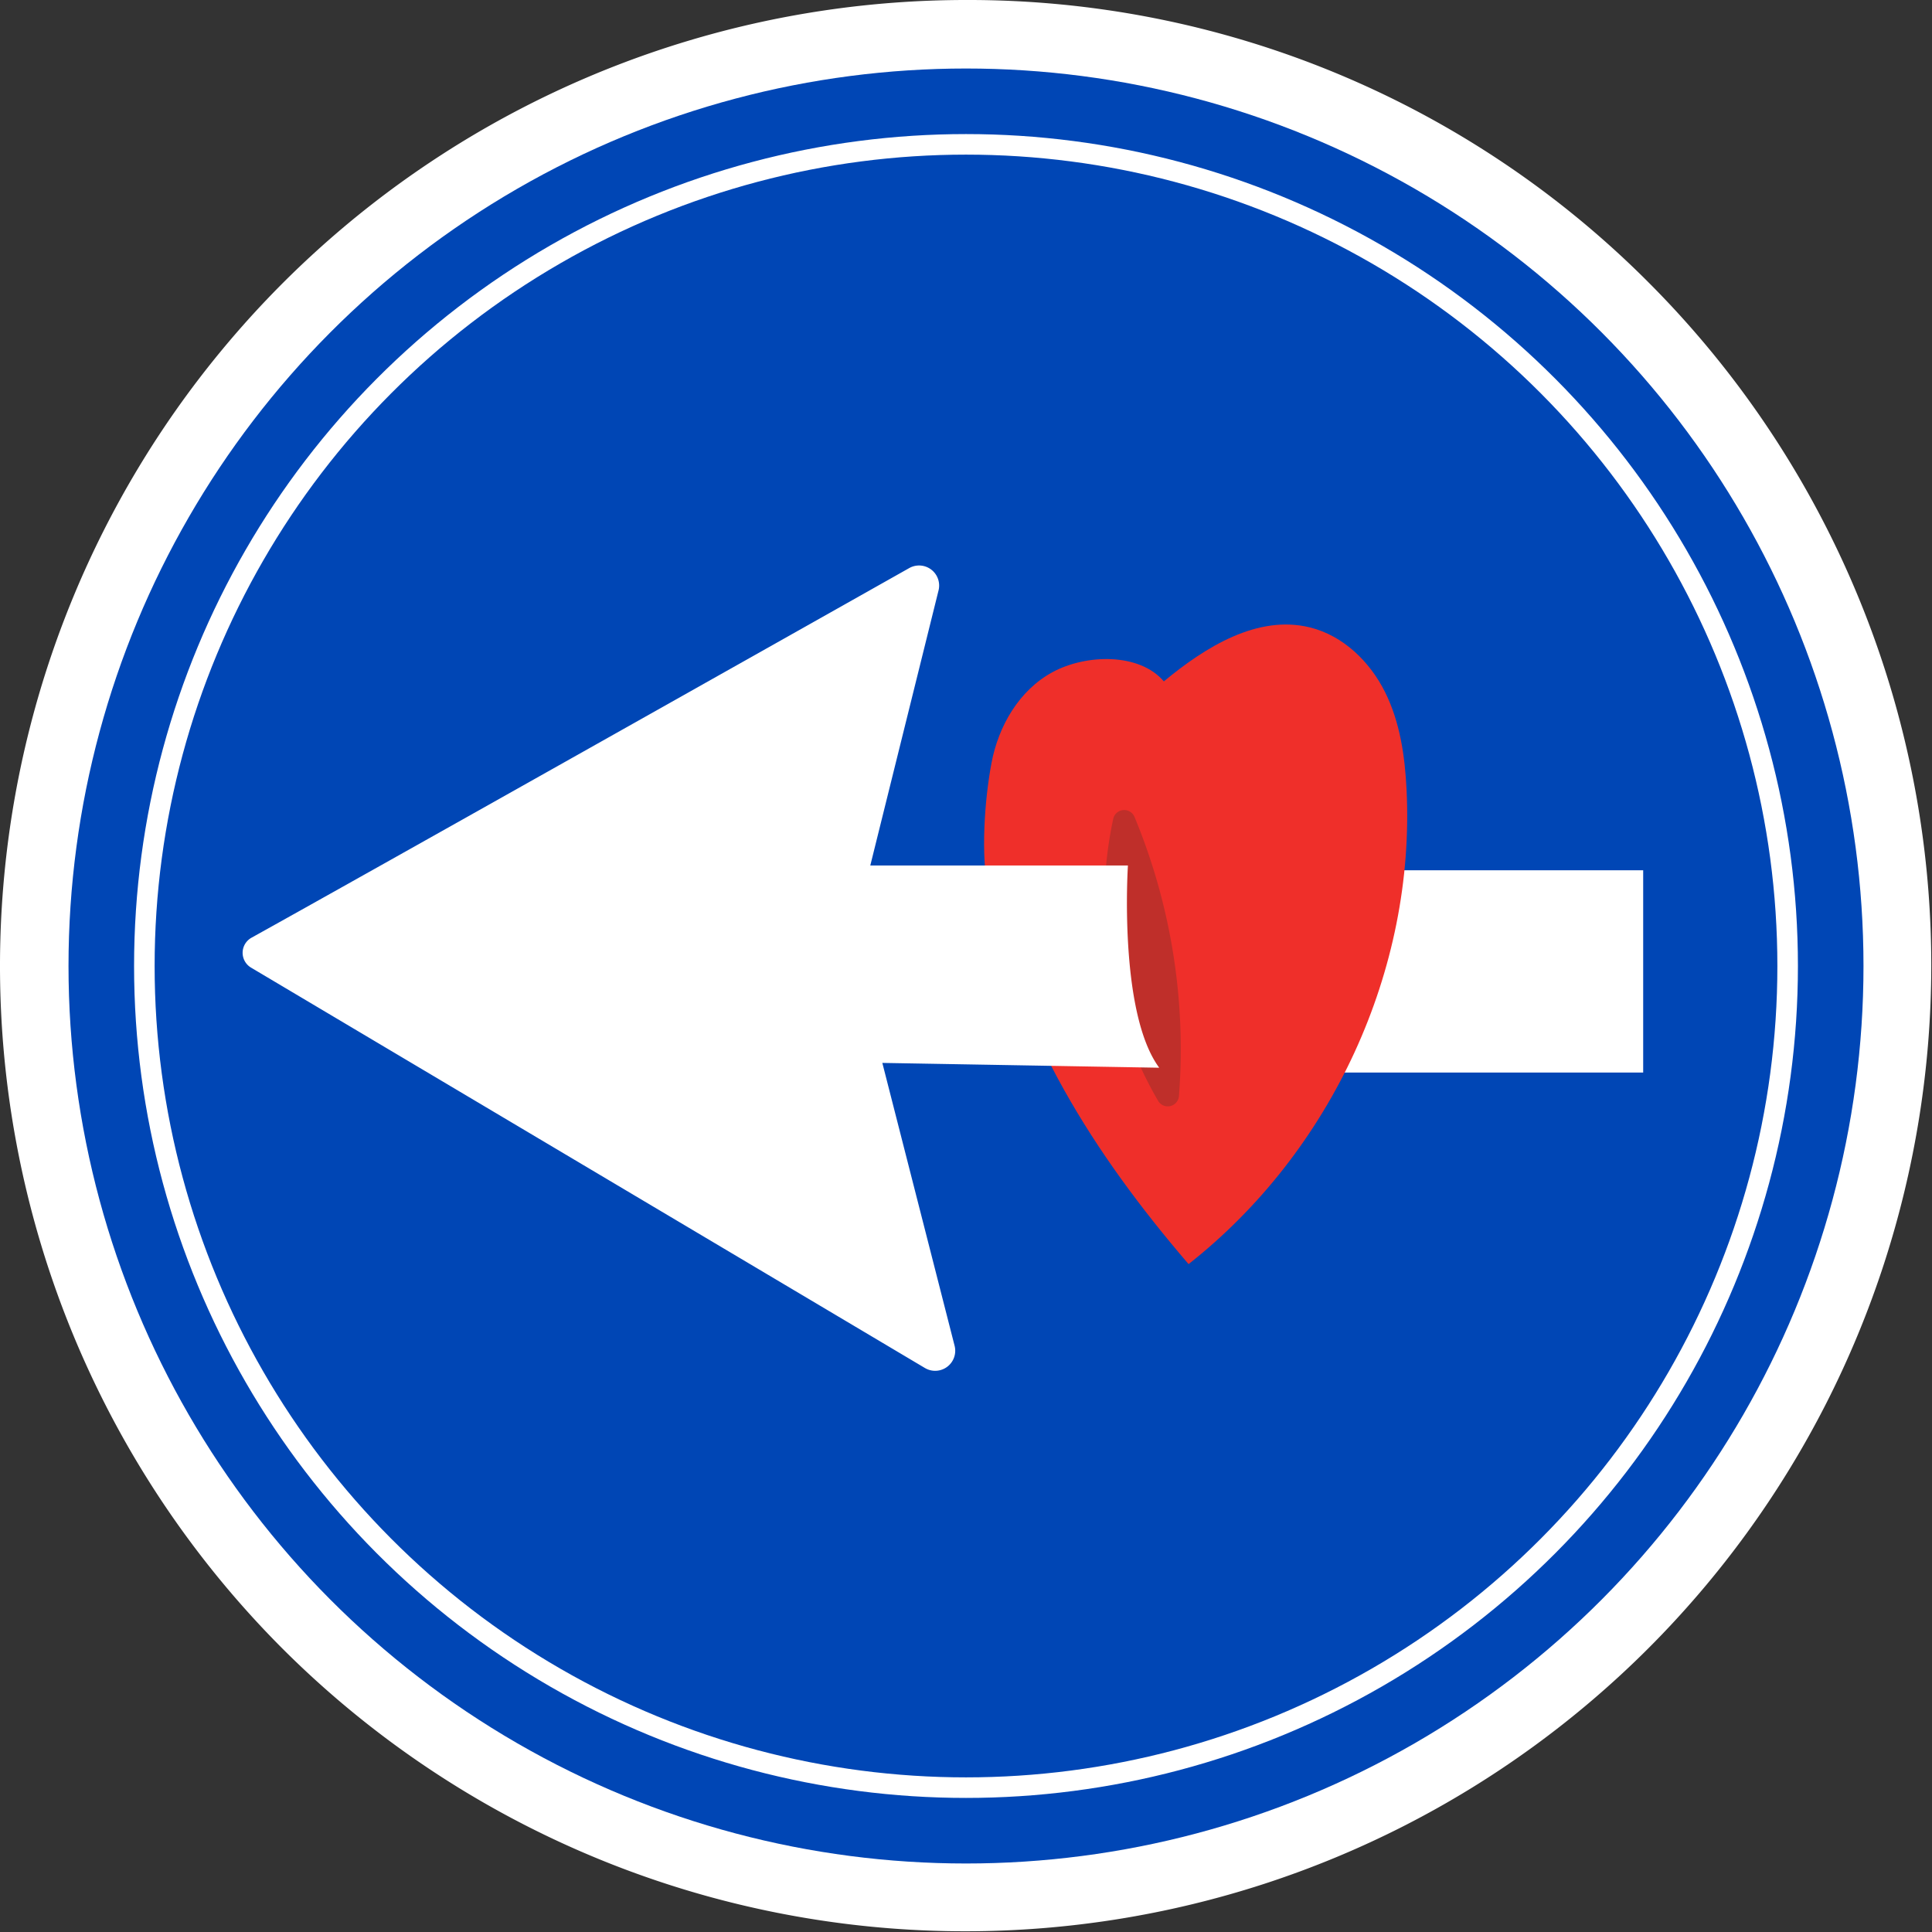
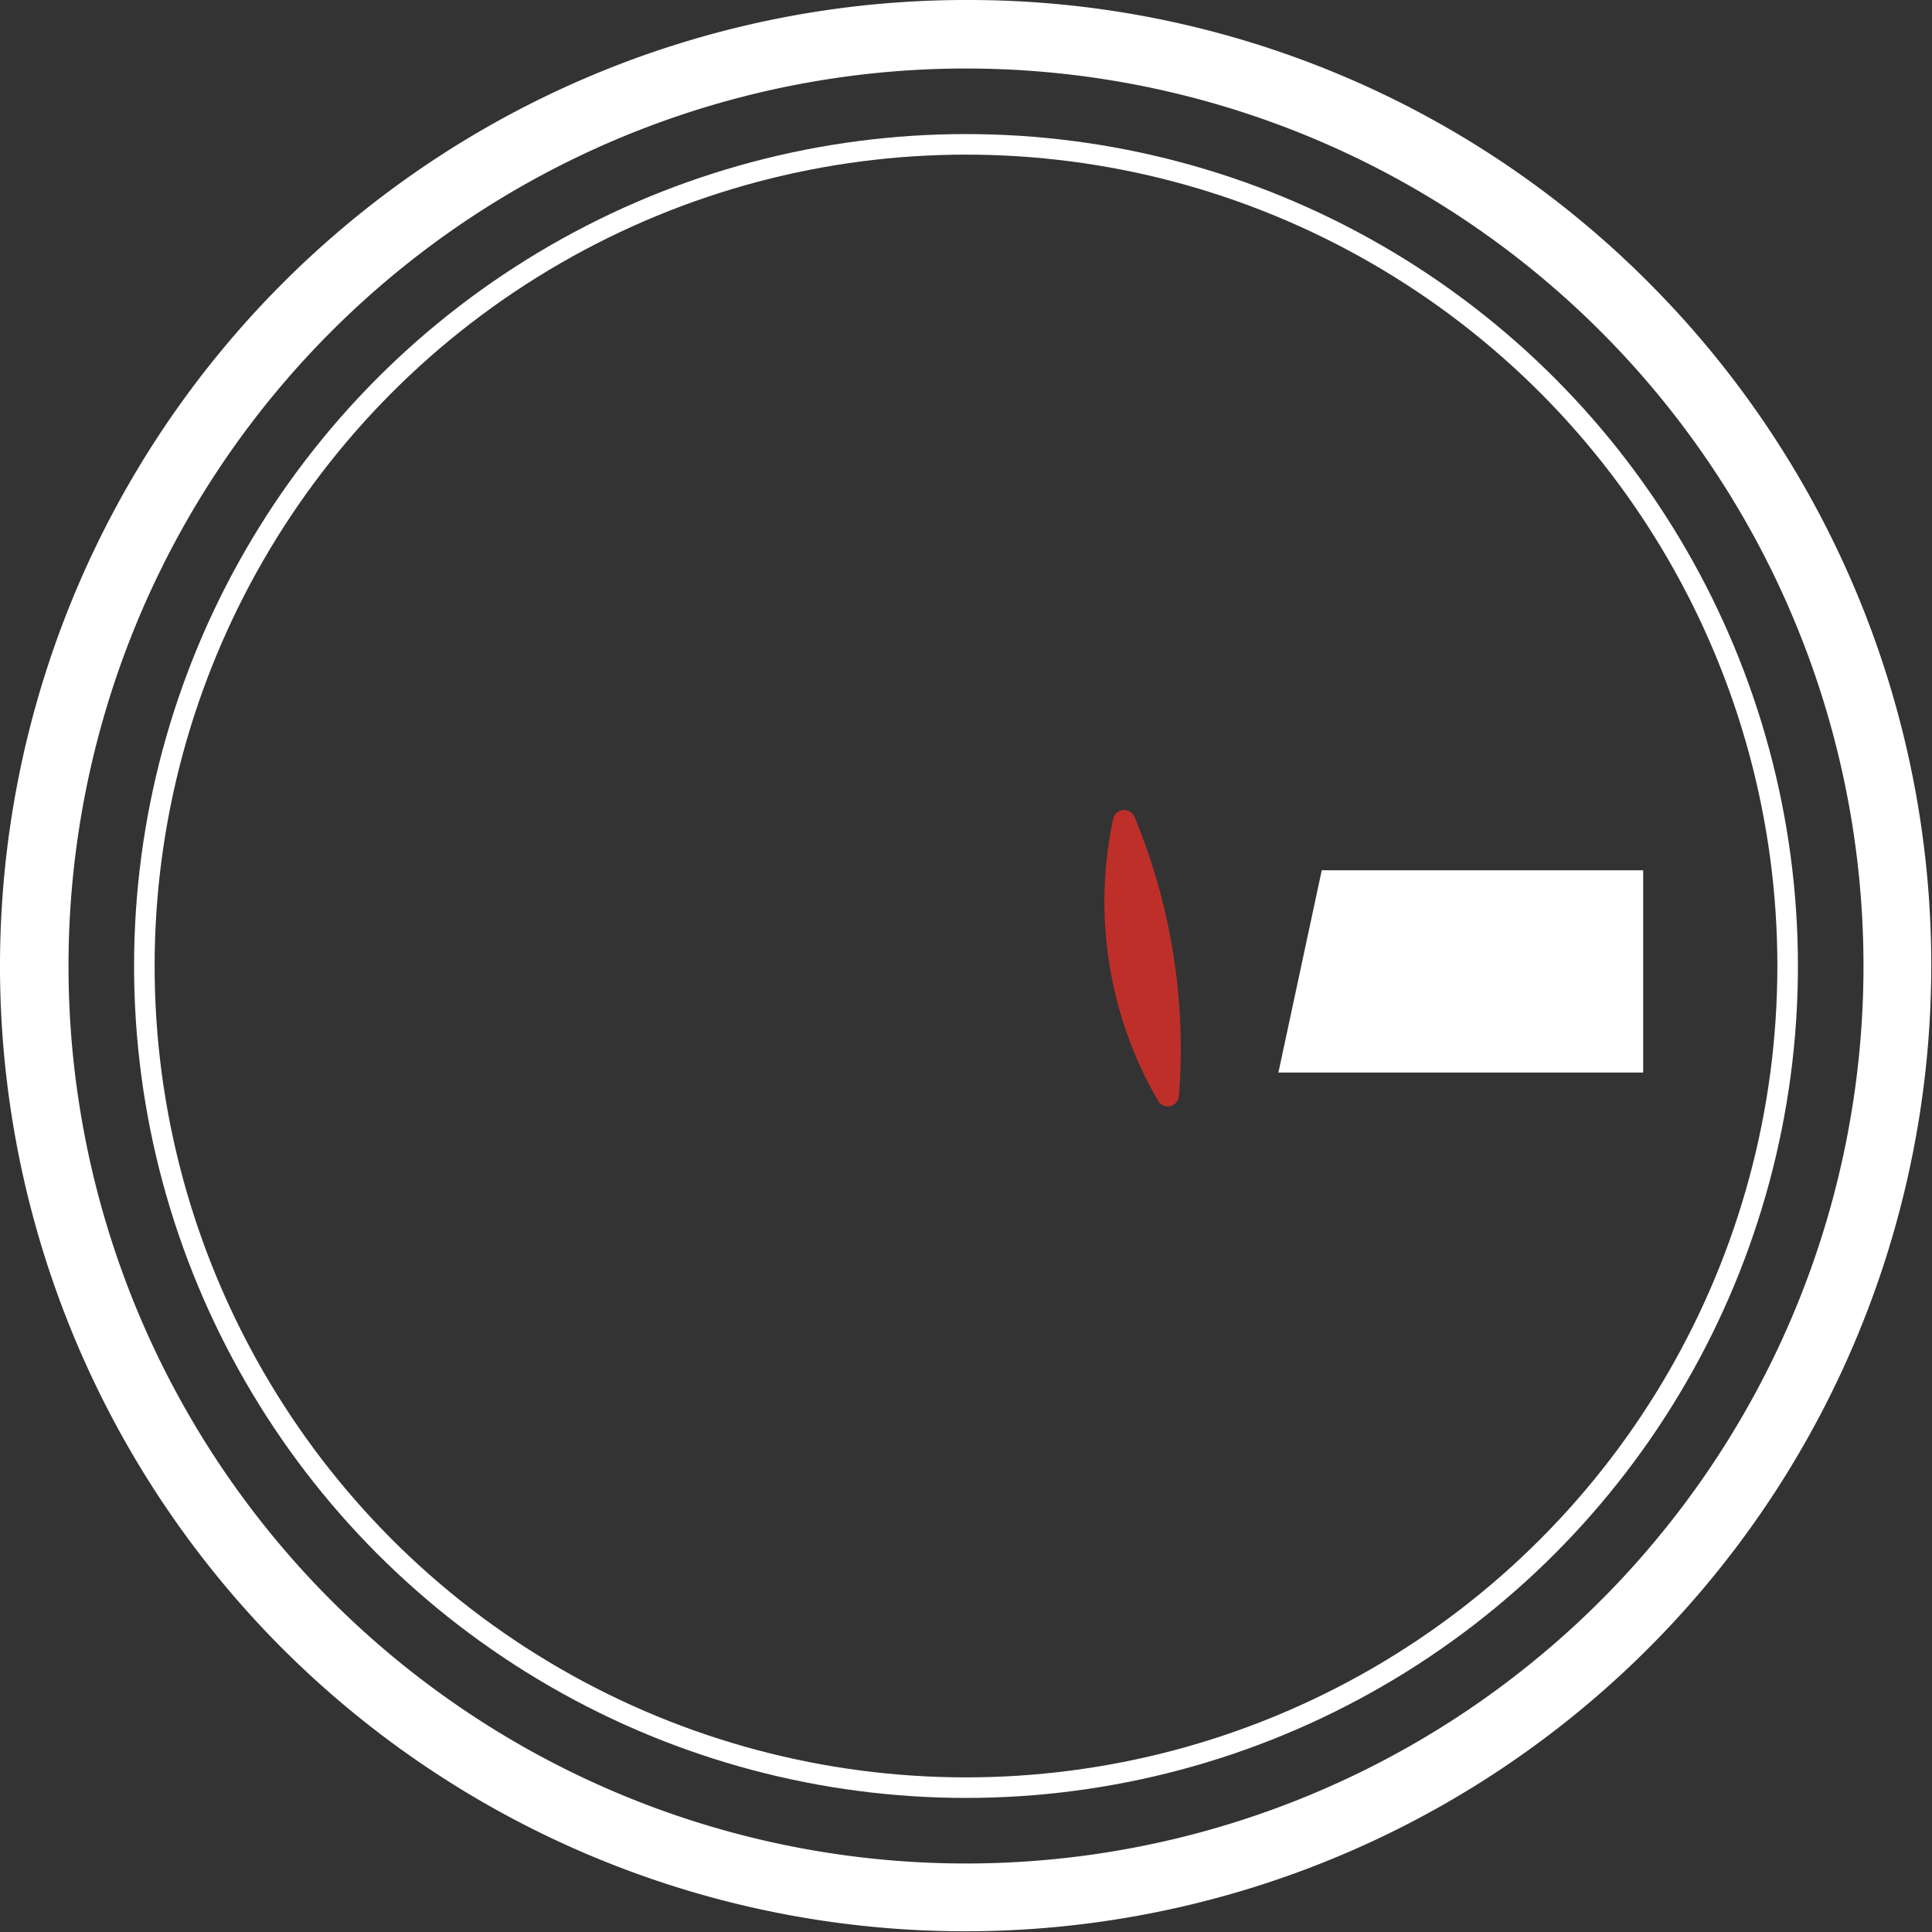
<svg xmlns="http://www.w3.org/2000/svg" viewBox="0 0 282 282">
  <rect x="0" y="0" width="282" height="282" fill="#333333" stroke="none" />
  <defs>
    <style>.cls-1{fill:#fff;}.cls-2{fill:#0046b5;}.cls-3{fill:none;stroke:#fff;stroke-miterlimit:10;stroke-width:3px;}.cls-4{fill:#ef2f2a;}.cls-5{fill:#bf2f2a;}</style>
  </defs>
  <title>hilarious-road-sign-towards-your-heart</title>
  <g id="Layer_7">
-     <circle cx="141" cy="141" r="136" class="cls-1" />
    <path d="M150,19A131,131,0,1,1,19,150,131,131,0,0,1,150,19m0-10A141,141,0,0,0,50.298,249.702,141,141,0,0,0,249.702,50.298,140.077,140.077,0,0,0,150,9Z" class="cls-1" transform="translate(-9 -9)" />
-     <circle cx="141" cy="141" r="131" class="cls-2" />
    <circle cx="141" cy="141" r="119.93" class="cls-3" />
    <polygon points="192.926 127.03 239.843 127.03 239.843 156.551 186.6 156.551 192.926 127.03" class="cls-1" />
-     <path d="M182.487,193.512c20.911-16.442,33.113-42.989,31.821-69.23-.241-4.902-.953-9.88-3.154-14.288s-6.08-8.208-10.935-9.411c-7.666-1.9-15.302,2.869-21.34,7.873-3.574-4.199-11.359-3.993-16.244-1.35s-7.899,7.876-8.912,13.253-1.598,13.482-.46,18.835C157.685,159.986,168.534,177.259,182.487,193.512Z" class="cls-4" transform="translate(-9 -9)" />
    <path d="M178.044,169.689a57.762,57.762,0,0,1-6.553-41.175,1.635,1.635,0,0,1,3.099-.29,88.463,88.463,0,0,1,6.492,40.763A1.637,1.637,0,0,1,178.044,169.689Z" class="cls-5" transform="translate(-9 -9)" />
-     <path d="M45.711,145.871c15.966-8.858,76.717-43.084,96.004-53.953a2.928,2.928,0,0,1,4.278,3.259l-9.962,40.15h37.604s-1.406,21.438,4.569,29.521l-40.416-.703,10.548,41.288a2.929,2.929,0,0,1-4.334,3.243L45.652,150.242A2.519,2.519,0,0,1,45.711,145.871Z" class="cls-1" transform="translate(-9 -9)" />
  </g>
</svg>